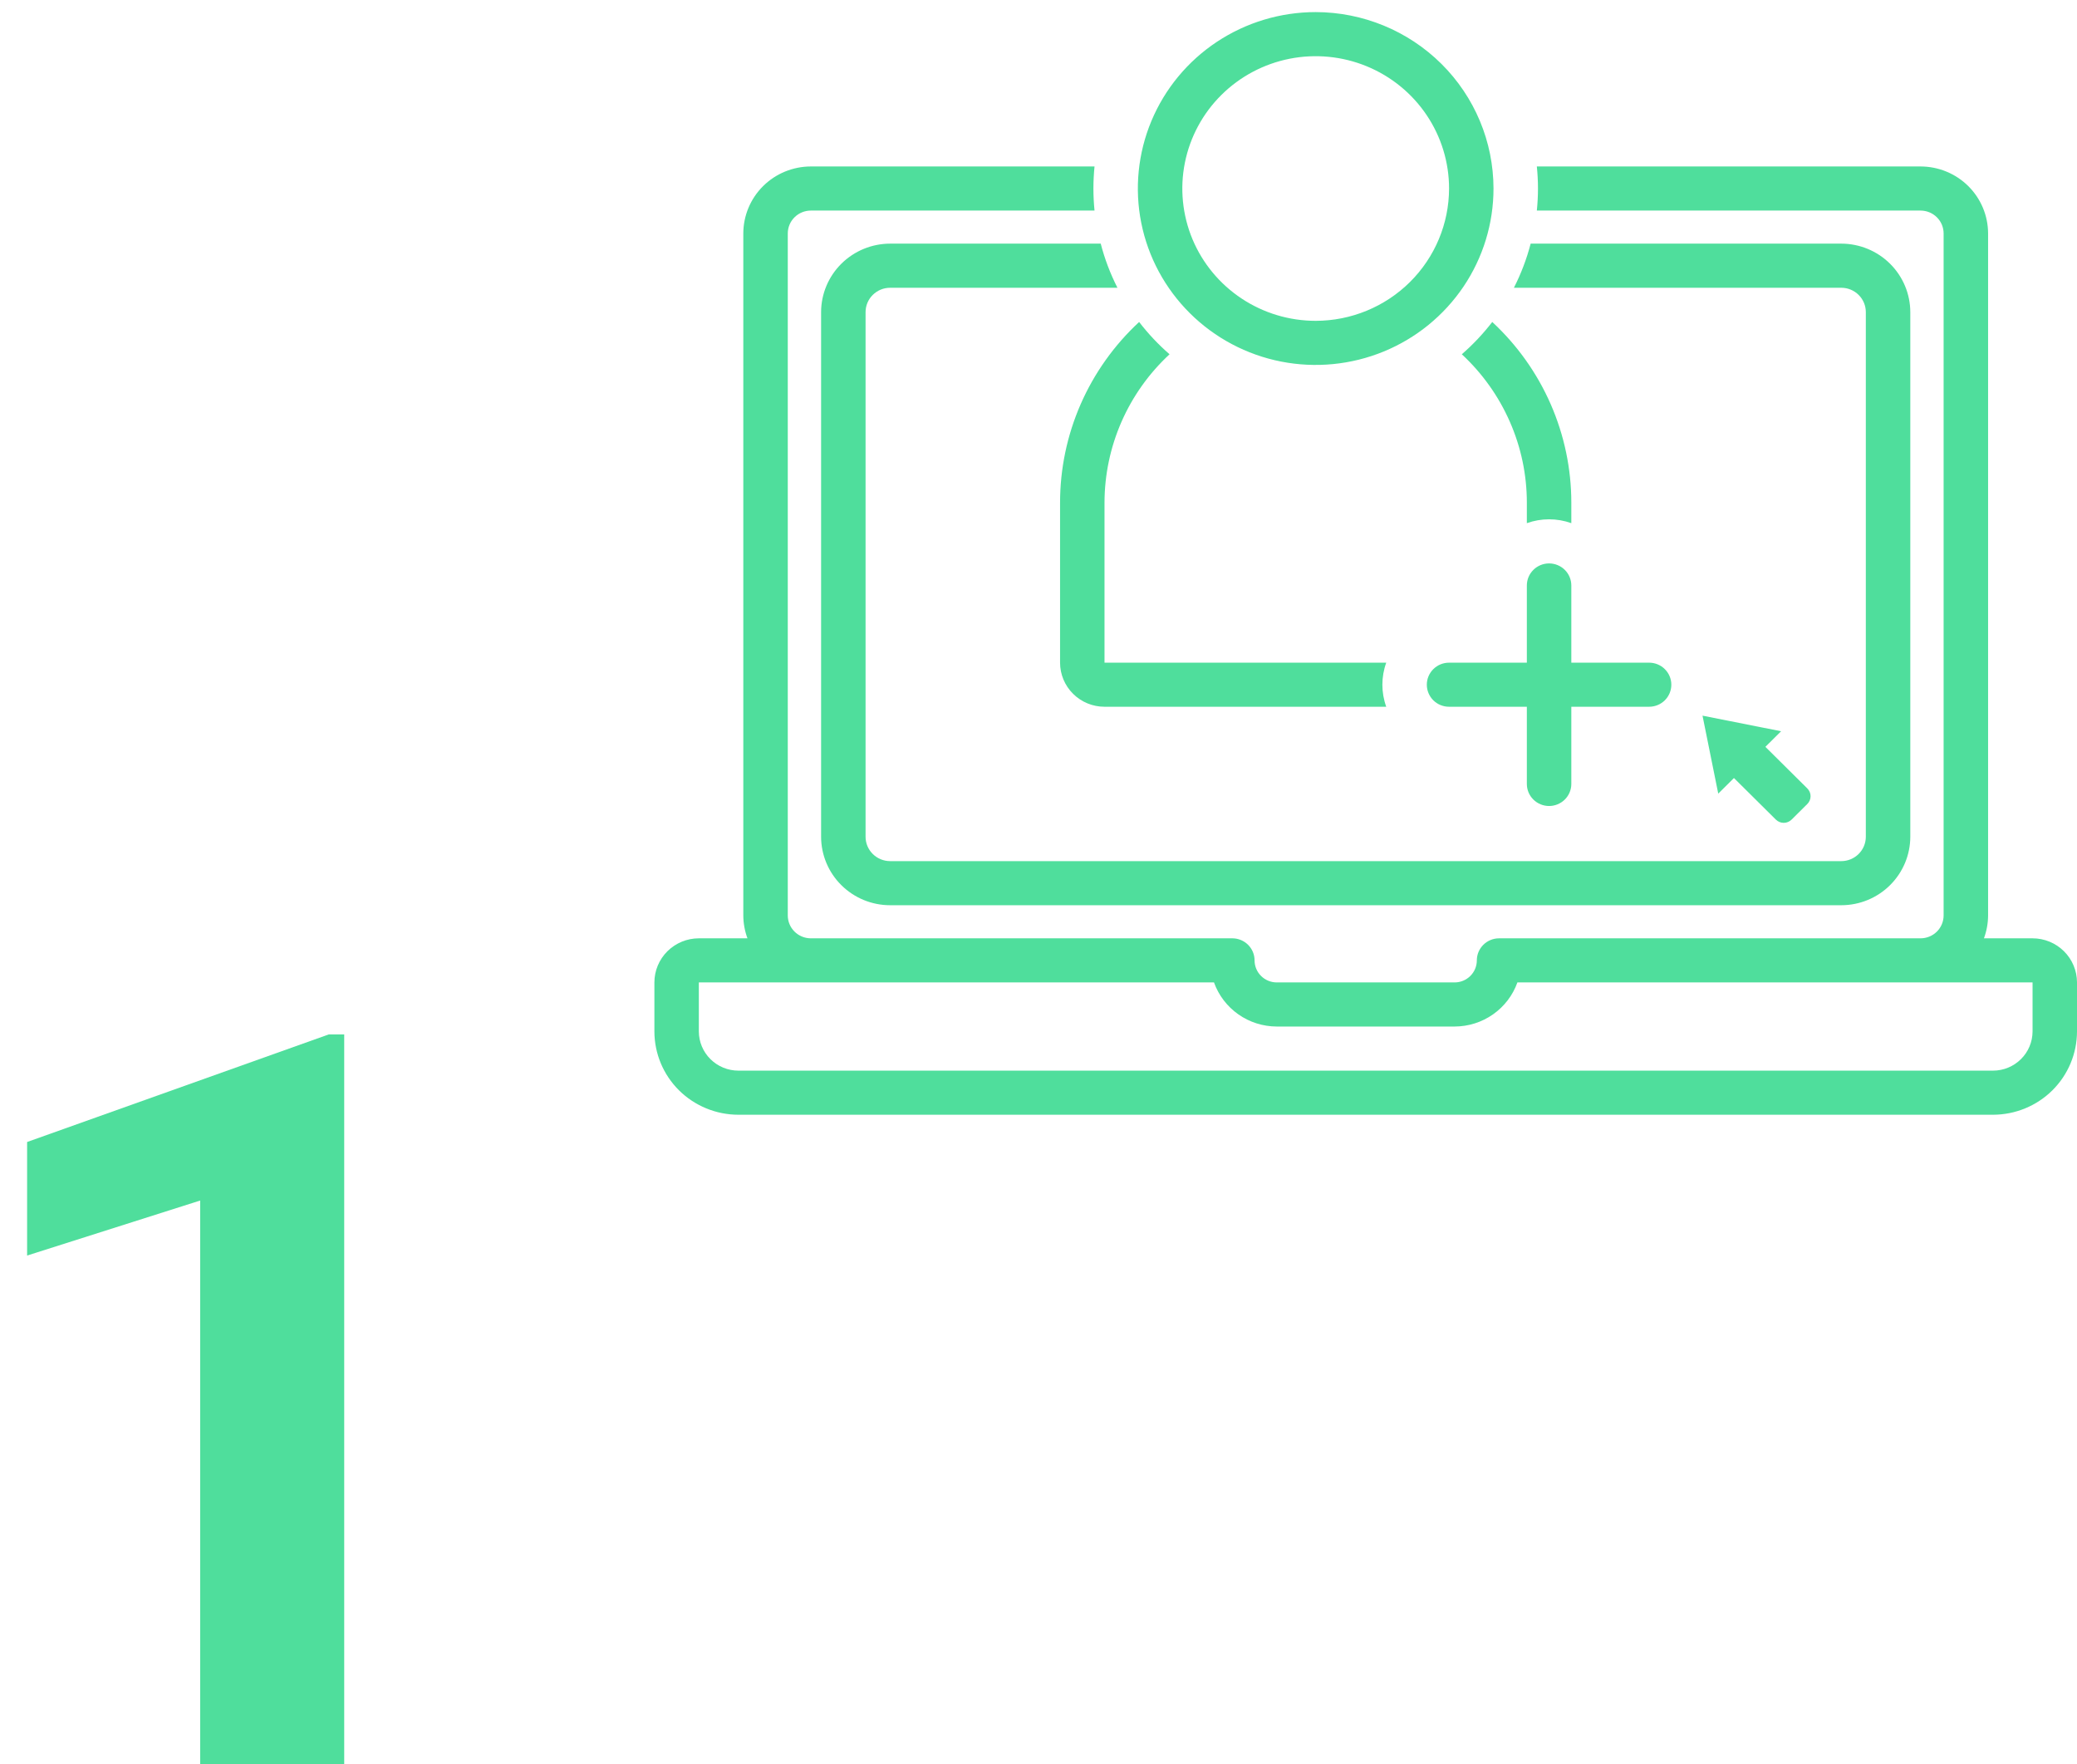
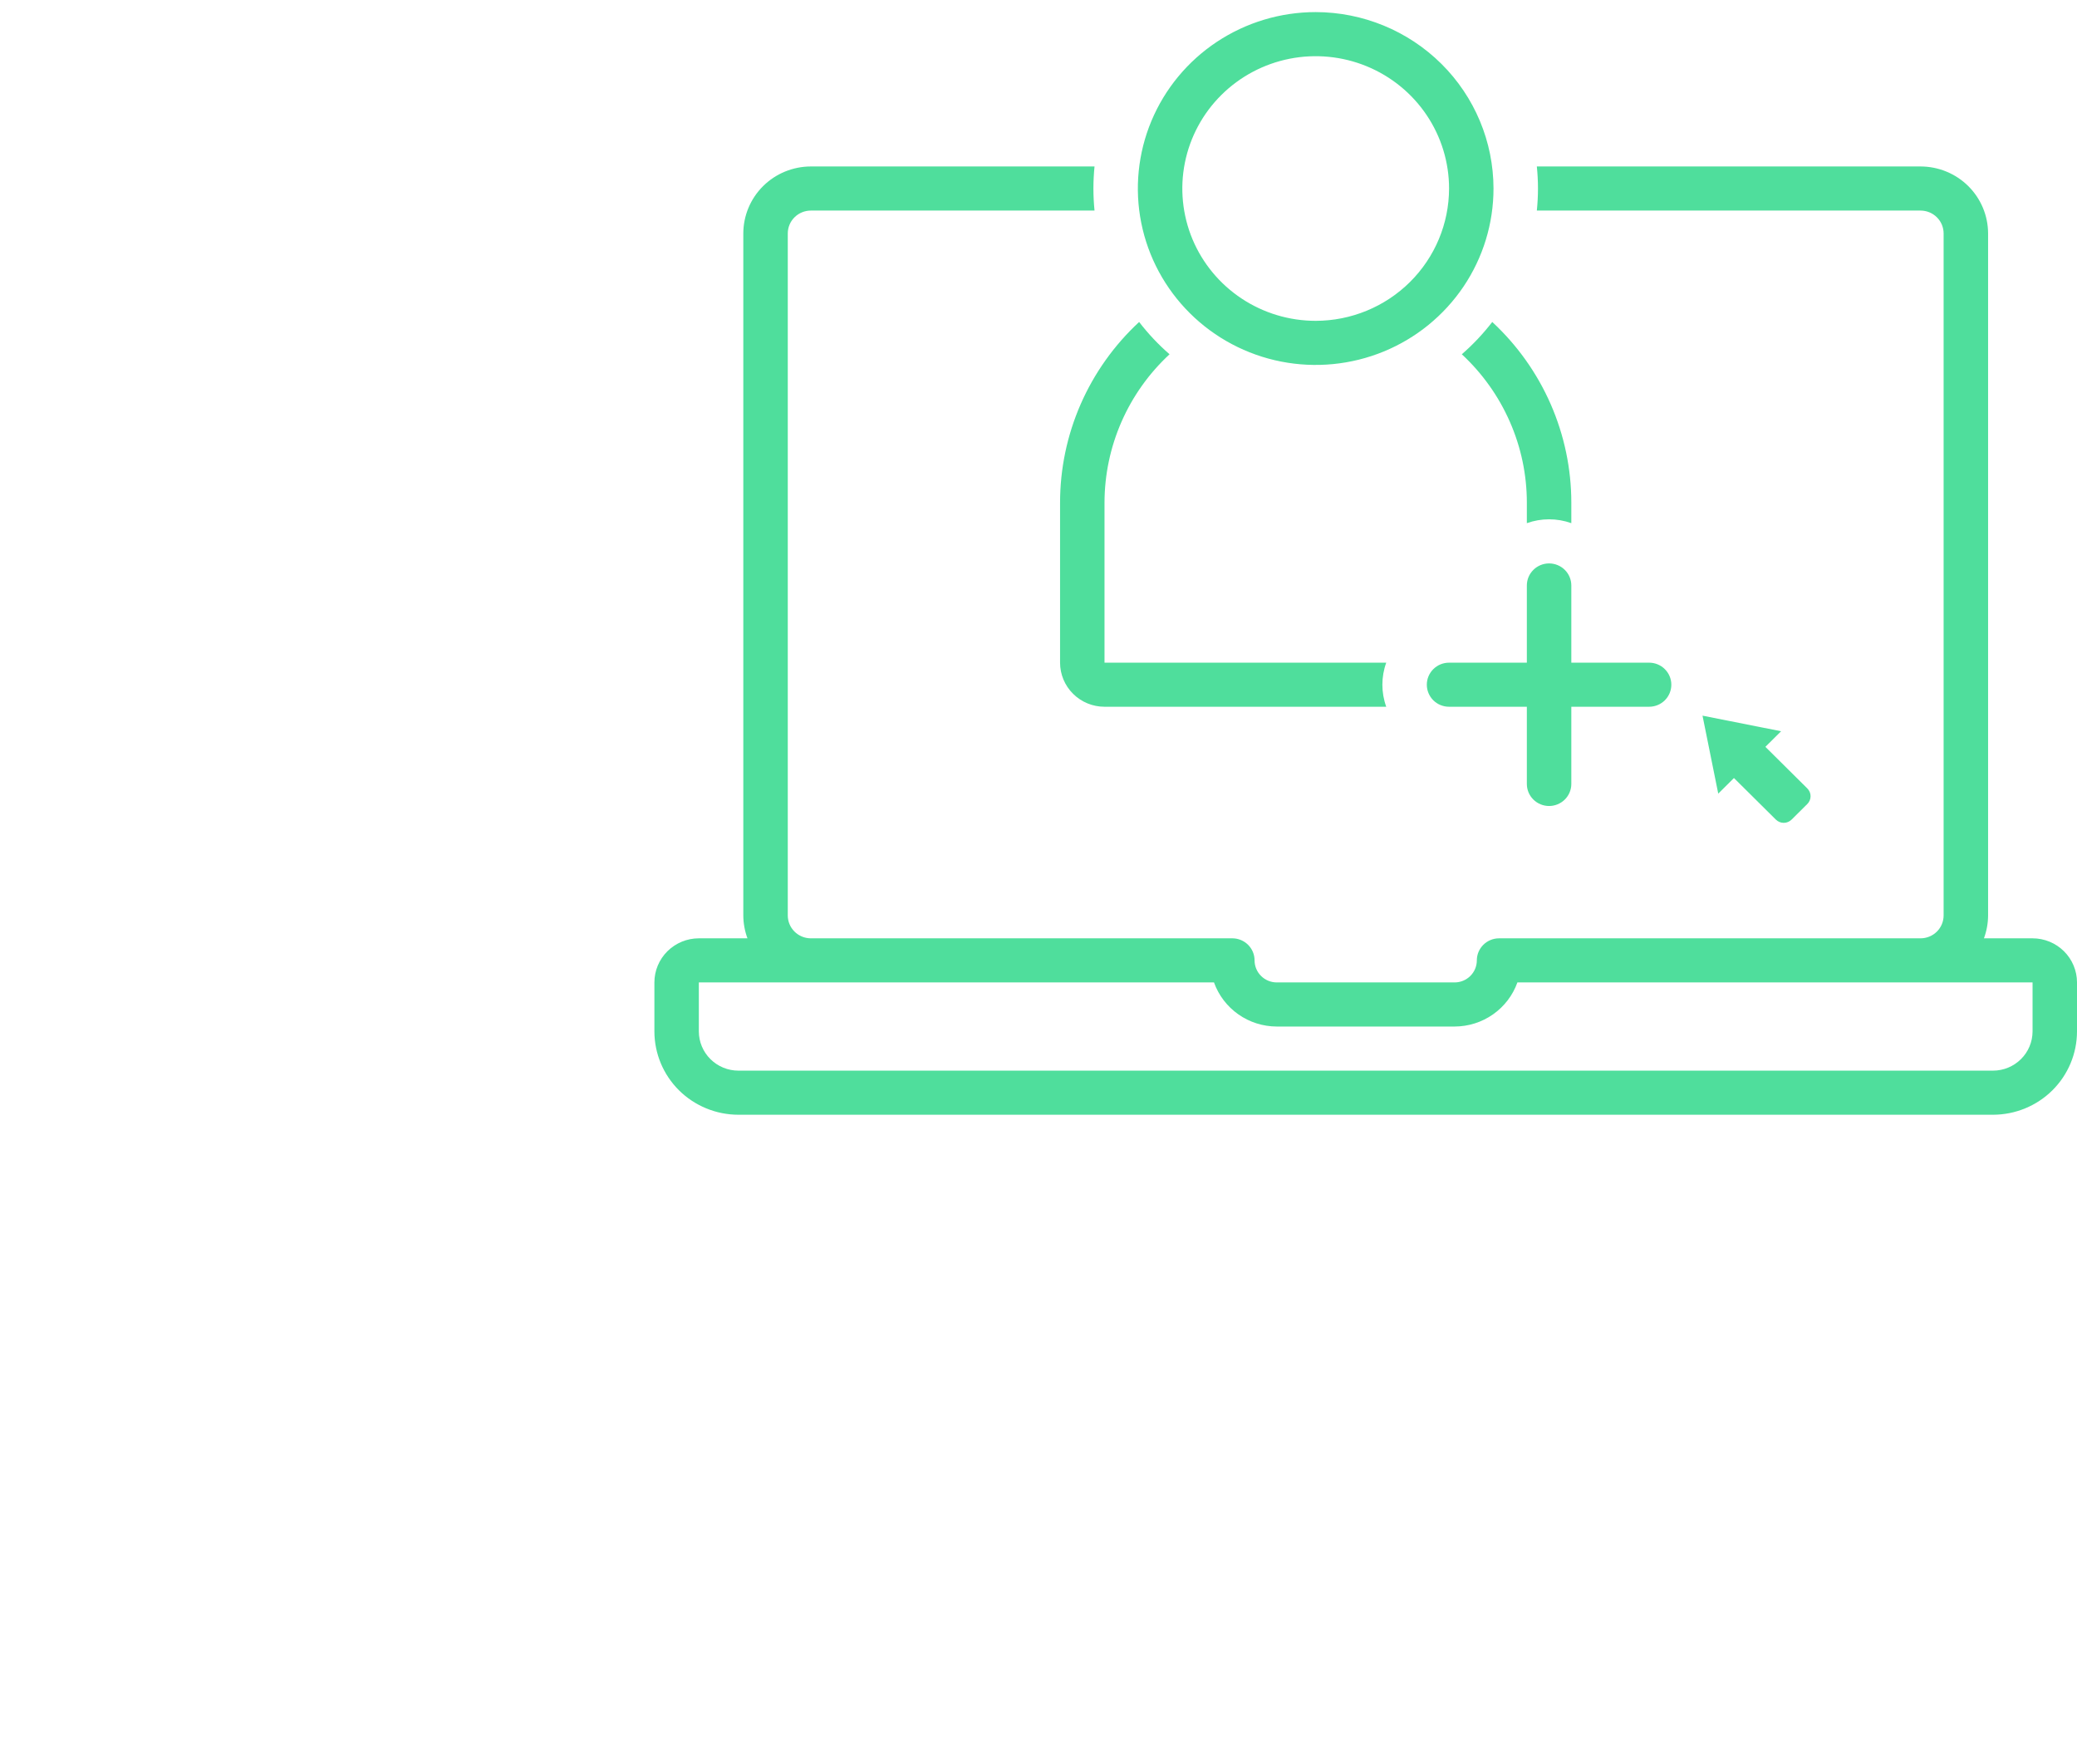
<svg xmlns="http://www.w3.org/2000/svg" width="73" height="62" viewBox="0 0 73 62" fill="none">
  <path d="M71.438 32.975H69.729C69.825 32.717 69.874 32.445 69.875 32.17V8.204C69.874 7.58 69.624 6.982 69.179 6.54C68.734 6.099 68.131 5.851 67.501 5.85H54.015C54.041 6.105 54.055 6.363 54.055 6.625C54.055 6.887 54.041 7.145 54.015 7.4H67.501C67.716 7.4 67.923 7.485 68.075 7.636C68.227 7.787 68.312 7.991 68.312 8.204V32.17C68.312 32.384 68.227 32.588 68.075 32.739C67.923 32.89 67.716 32.975 67.501 32.975H52.688C52.48 32.975 52.282 33.057 52.135 33.202C51.989 33.347 51.906 33.544 51.906 33.75C51.906 33.955 51.824 34.152 51.677 34.298C51.531 34.443 51.332 34.525 51.125 34.525H44.875C44.668 34.525 44.469 34.443 44.323 34.298C44.176 34.152 44.094 33.955 44.094 33.75C44.094 33.544 44.011 33.347 43.865 33.202C43.718 33.057 43.52 32.975 43.312 32.975H28.498C28.284 32.975 28.077 32.89 27.925 32.739C27.773 32.588 27.688 32.384 27.688 32.17V8.204C27.688 7.991 27.773 7.787 27.925 7.636C28.077 7.485 28.284 7.4 28.498 7.4H38.469C38.444 7.145 38.43 6.887 38.43 6.625C38.43 6.363 38.444 6.105 38.469 5.85H28.498C27.869 5.851 27.266 6.099 26.821 6.54C26.376 6.982 26.126 7.58 26.125 8.204V32.17C26.126 32.445 26.175 32.717 26.271 32.975H24.562C24.148 32.975 23.751 33.139 23.458 33.429C23.165 33.72 23 34.114 23 34.525V36.248C23.001 37.024 23.312 37.768 23.865 38.317C24.419 38.865 25.169 39.174 25.951 39.175H70.049C70.831 39.174 71.582 38.865 72.135 38.317C72.688 37.768 72.999 37.024 73 36.248V34.525C73 34.114 72.835 33.72 72.542 33.429C72.249 33.139 71.852 32.975 71.438 32.975ZM71.438 36.248C71.437 36.613 71.291 36.963 71.03 37.221C70.77 37.479 70.417 37.625 70.049 37.625H25.951C25.583 37.625 25.23 37.479 24.97 37.221C24.709 36.963 24.563 36.613 24.562 36.248V34.525H42.668C42.83 34.978 43.129 35.37 43.524 35.647C43.919 35.925 44.391 36.074 44.875 36.075H51.125C51.609 36.074 52.081 35.925 52.476 35.647C52.871 35.37 53.17 34.978 53.332 34.525H71.438V36.248Z" fill="#4FDE9C" />
  <path d="M59.838 25.15L60.391 27.89L60.943 27.342L62.416 28.803C62.49 28.876 62.589 28.917 62.693 28.917C62.796 28.917 62.895 28.876 62.969 28.803L63.521 28.255C63.557 28.219 63.586 28.177 63.606 28.13C63.626 28.082 63.636 28.032 63.636 27.981C63.636 27.93 63.626 27.88 63.606 27.833C63.586 27.786 63.557 27.743 63.521 27.707L62.048 26.246L62.6 25.698L59.838 25.15Z" fill="#4FDE9C" />
-   <path d="M31.285 8.562C30.642 8.563 30.026 8.817 29.571 9.268C29.116 9.719 28.86 10.331 28.859 10.969V29.406C28.86 30.044 29.116 30.656 29.571 31.107C30.026 31.558 30.642 31.812 31.285 31.812H64.715C65.358 31.812 65.975 31.558 66.429 31.107C66.884 30.656 67.14 30.044 67.141 29.406V10.969C67.14 10.331 66.884 9.719 66.429 9.268C65.975 8.817 65.358 8.563 64.715 8.562H53.798C53.658 9.099 53.461 9.618 53.209 10.113H64.715C64.944 10.113 65.163 10.203 65.325 10.364C65.487 10.524 65.578 10.742 65.578 10.969V29.406C65.578 29.633 65.487 29.851 65.325 30.011C65.163 30.172 64.944 30.262 64.715 30.262H31.285C31.056 30.262 30.837 30.172 30.675 30.011C30.513 29.851 30.422 29.633 30.422 29.406V10.969C30.422 10.742 30.513 10.524 30.675 10.364C30.837 10.203 31.056 10.113 31.285 10.113H39.275C39.023 9.618 38.826 9.099 38.687 8.562H31.285Z" fill="#4FDE9C" />
  <path d="M46.242 0.425C45.006 0.425 43.798 0.789 42.77 1.47C41.742 2.151 40.941 3.12 40.468 4.252C39.995 5.385 39.871 6.632 40.112 7.835C40.353 9.037 40.949 10.142 41.823 11.009C42.697 11.876 43.81 12.467 45.023 12.706C46.235 12.945 47.492 12.822 48.634 12.353C49.776 11.884 50.752 11.089 51.439 10.07C52.126 9.05 52.492 7.851 52.492 6.625C52.49 4.981 51.831 3.405 50.66 2.243C49.488 1.081 47.899 0.427 46.242 0.425ZM46.242 11.275C45.315 11.275 44.409 11.002 43.638 10.491C42.867 9.98 42.266 9.254 41.911 8.405C41.557 7.555 41.464 6.62 41.645 5.718C41.826 4.816 42.272 3.987 42.928 3.337C43.583 2.687 44.418 2.244 45.328 2.064C46.237 1.885 47.179 1.977 48.036 2.329C48.892 2.681 49.625 3.277 50.14 4.042C50.655 4.806 50.93 5.705 50.93 6.625C50.928 7.858 50.434 9.04 49.555 9.912C48.676 10.783 47.485 11.274 46.242 11.275Z" fill="#4FDE9C" />
  <path d="M54.445 28.325C54.653 28.325 54.851 28.243 54.998 28.098C55.144 27.953 55.227 27.756 55.227 27.55V24.837H57.961C58.168 24.837 58.367 24.756 58.513 24.611C58.66 24.465 58.742 24.268 58.742 24.062C58.742 23.857 58.66 23.66 58.513 23.515C58.367 23.369 58.168 23.288 57.961 23.288H55.227V20.575C55.227 20.369 55.144 20.172 54.998 20.027C54.851 19.882 54.653 19.8 54.445 19.8C54.238 19.8 54.039 19.882 53.893 20.027C53.746 20.172 53.664 20.369 53.664 20.575V23.288H50.93C50.722 23.288 50.524 23.369 50.377 23.515C50.231 23.66 50.148 23.857 50.148 24.062C50.148 24.268 50.231 24.465 50.377 24.611C50.524 24.756 50.722 24.837 50.93 24.837H53.664V27.55C53.664 27.756 53.746 27.953 53.893 28.098C54.039 28.243 54.238 28.325 54.445 28.325Z" fill="#4FDE9C" />
  <path d="M52.448 11.315C52.13 11.727 51.772 12.108 51.378 12.45C52.099 13.118 52.674 13.926 53.067 14.823C53.461 15.72 53.664 16.688 53.664 17.666L53.664 18.385C54.169 18.205 54.722 18.205 55.227 18.385V17.666C55.227 16.475 54.98 15.297 54.502 14.204C54.024 13.111 53.325 12.128 52.448 11.315Z" fill="#4FDE9C" />
  <path d="M37.258 17.666V23.288C37.258 23.698 37.423 24.093 37.716 24.383C38.009 24.674 38.406 24.837 38.82 24.837H48.722C48.541 24.337 48.541 23.788 48.722 23.288H38.82V17.666C38.821 16.688 39.024 15.72 39.417 14.823C39.81 13.926 40.385 13.118 41.106 12.45C40.712 12.108 40.354 11.727 40.037 11.315C39.16 12.128 38.46 13.111 37.982 14.204C37.504 15.297 37.258 16.475 37.258 17.666Z" fill="#4FDE9C" />
-   <path d="M12.098 36.353V62H7.035V42.19L0.953 44.123V40.133L11.553 36.353H12.098Z" fill="#4FDE9C" />
</svg>